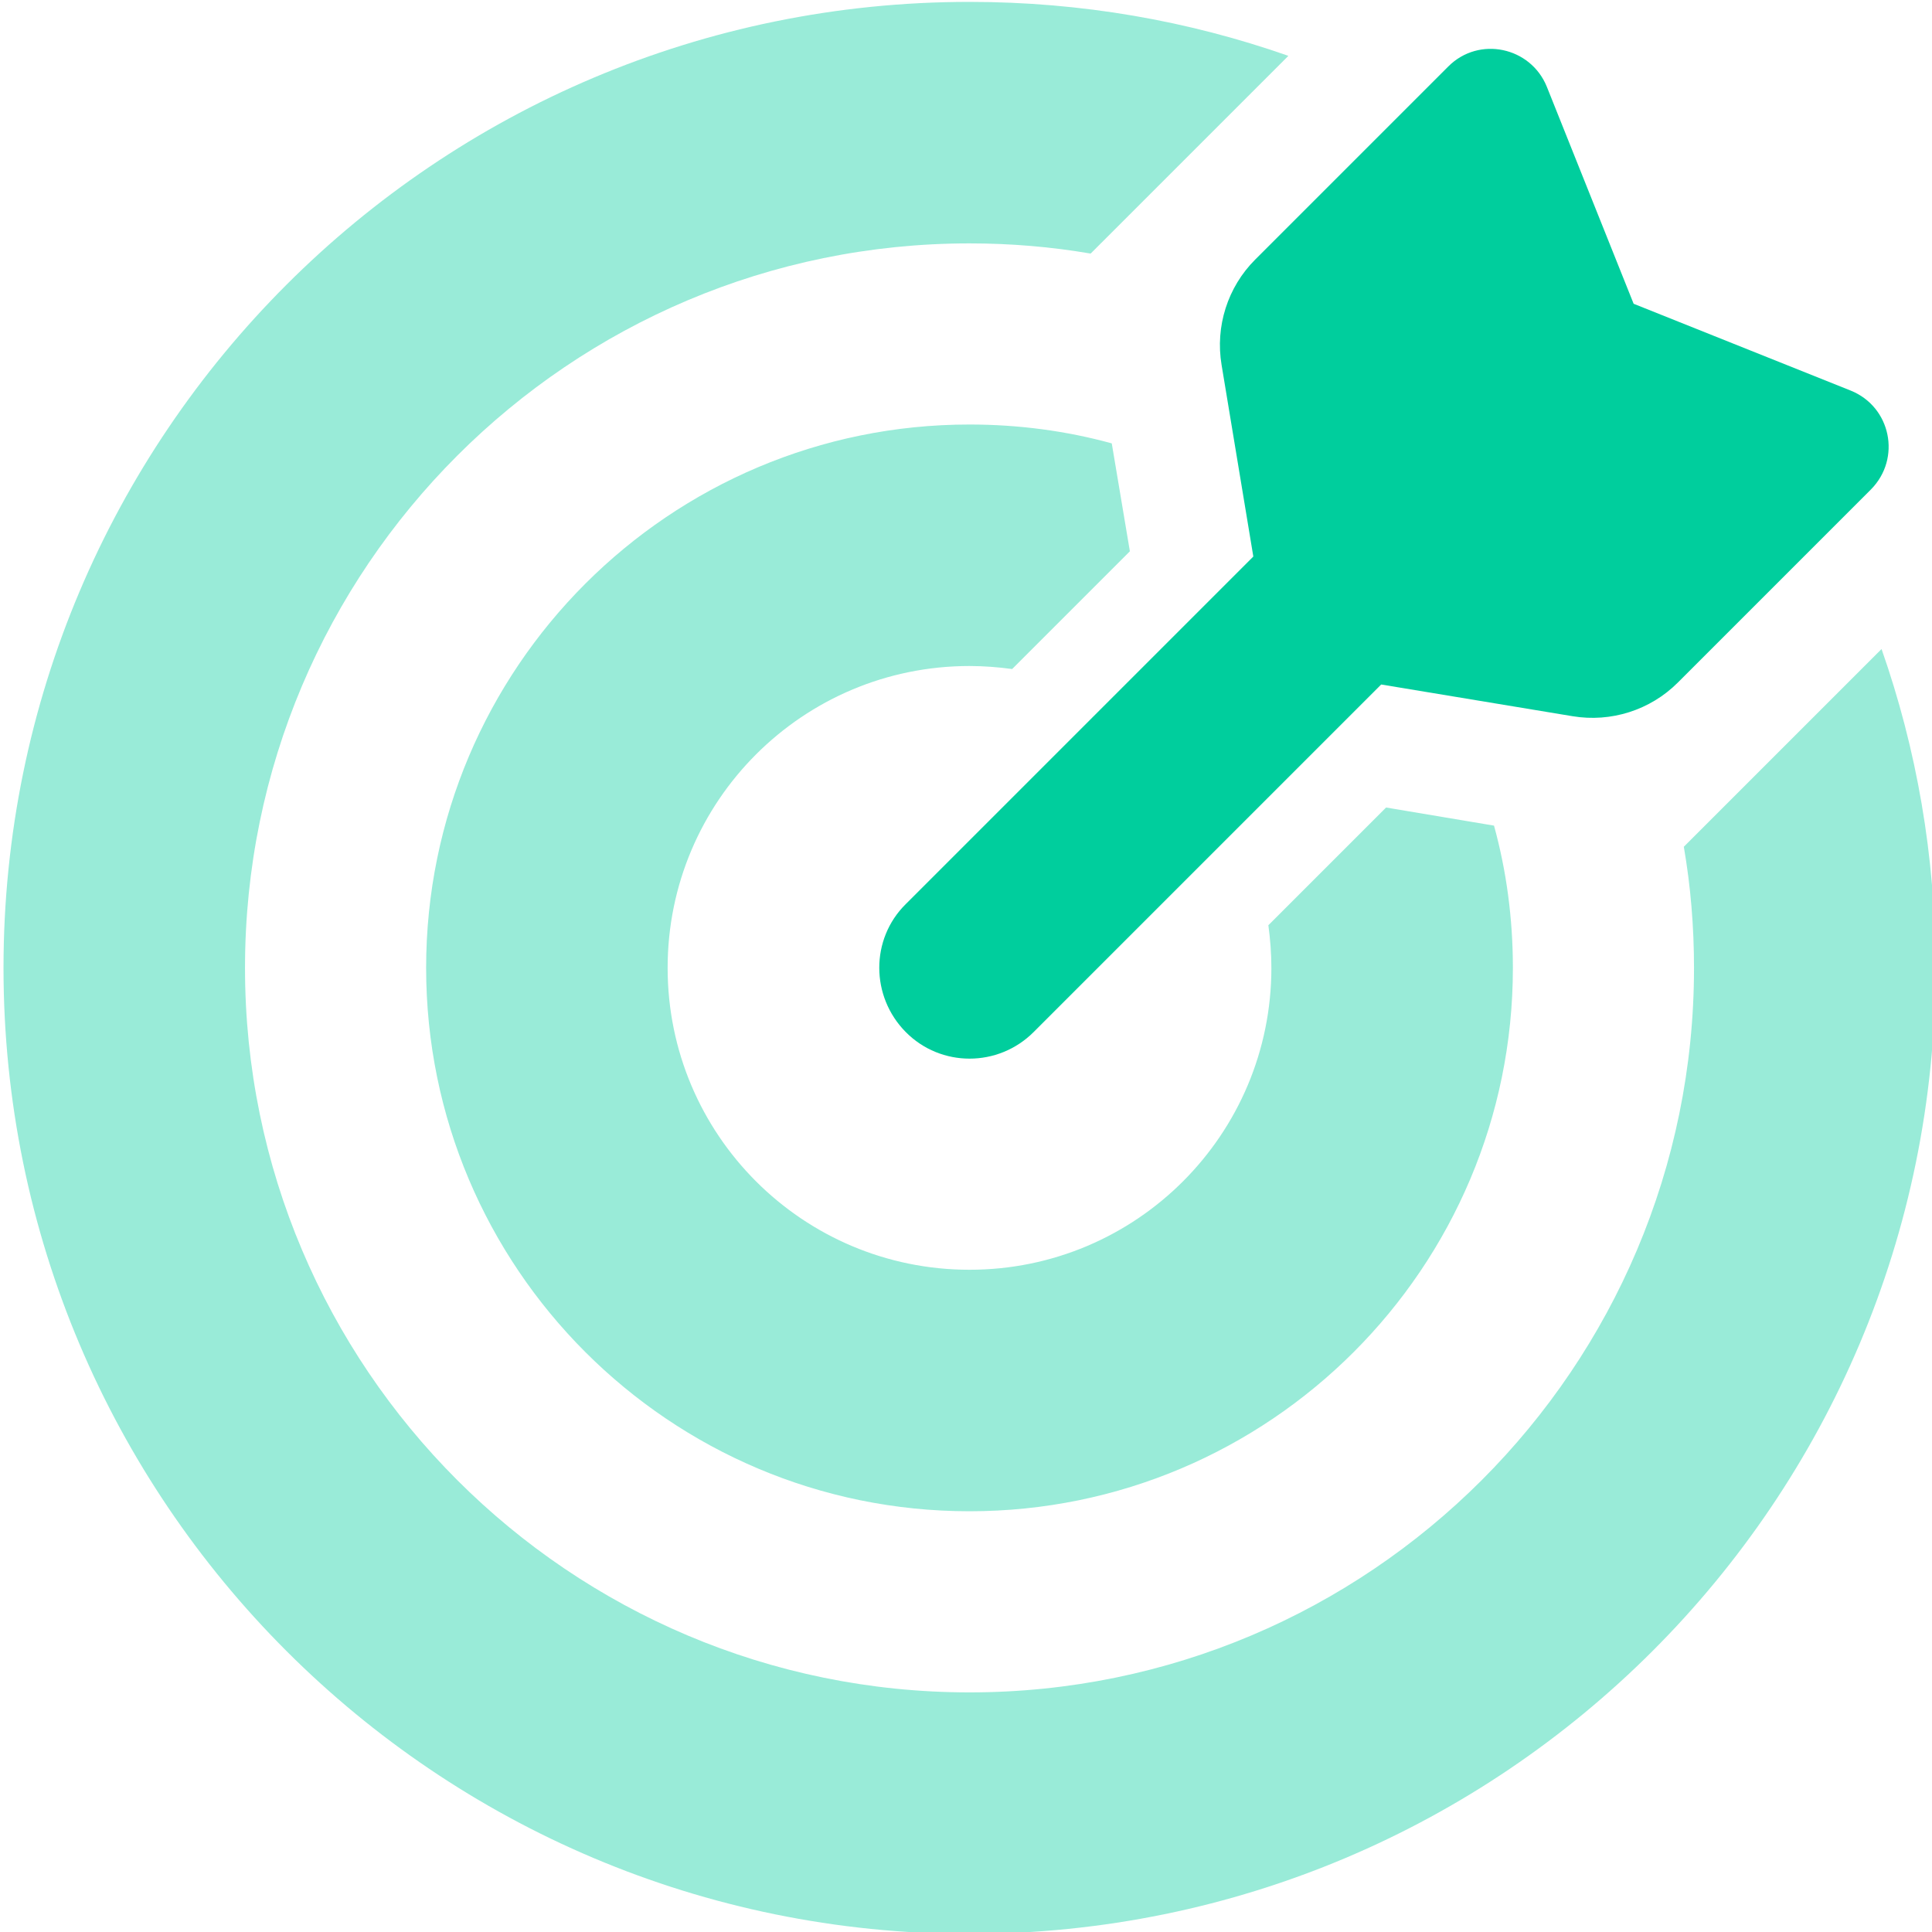
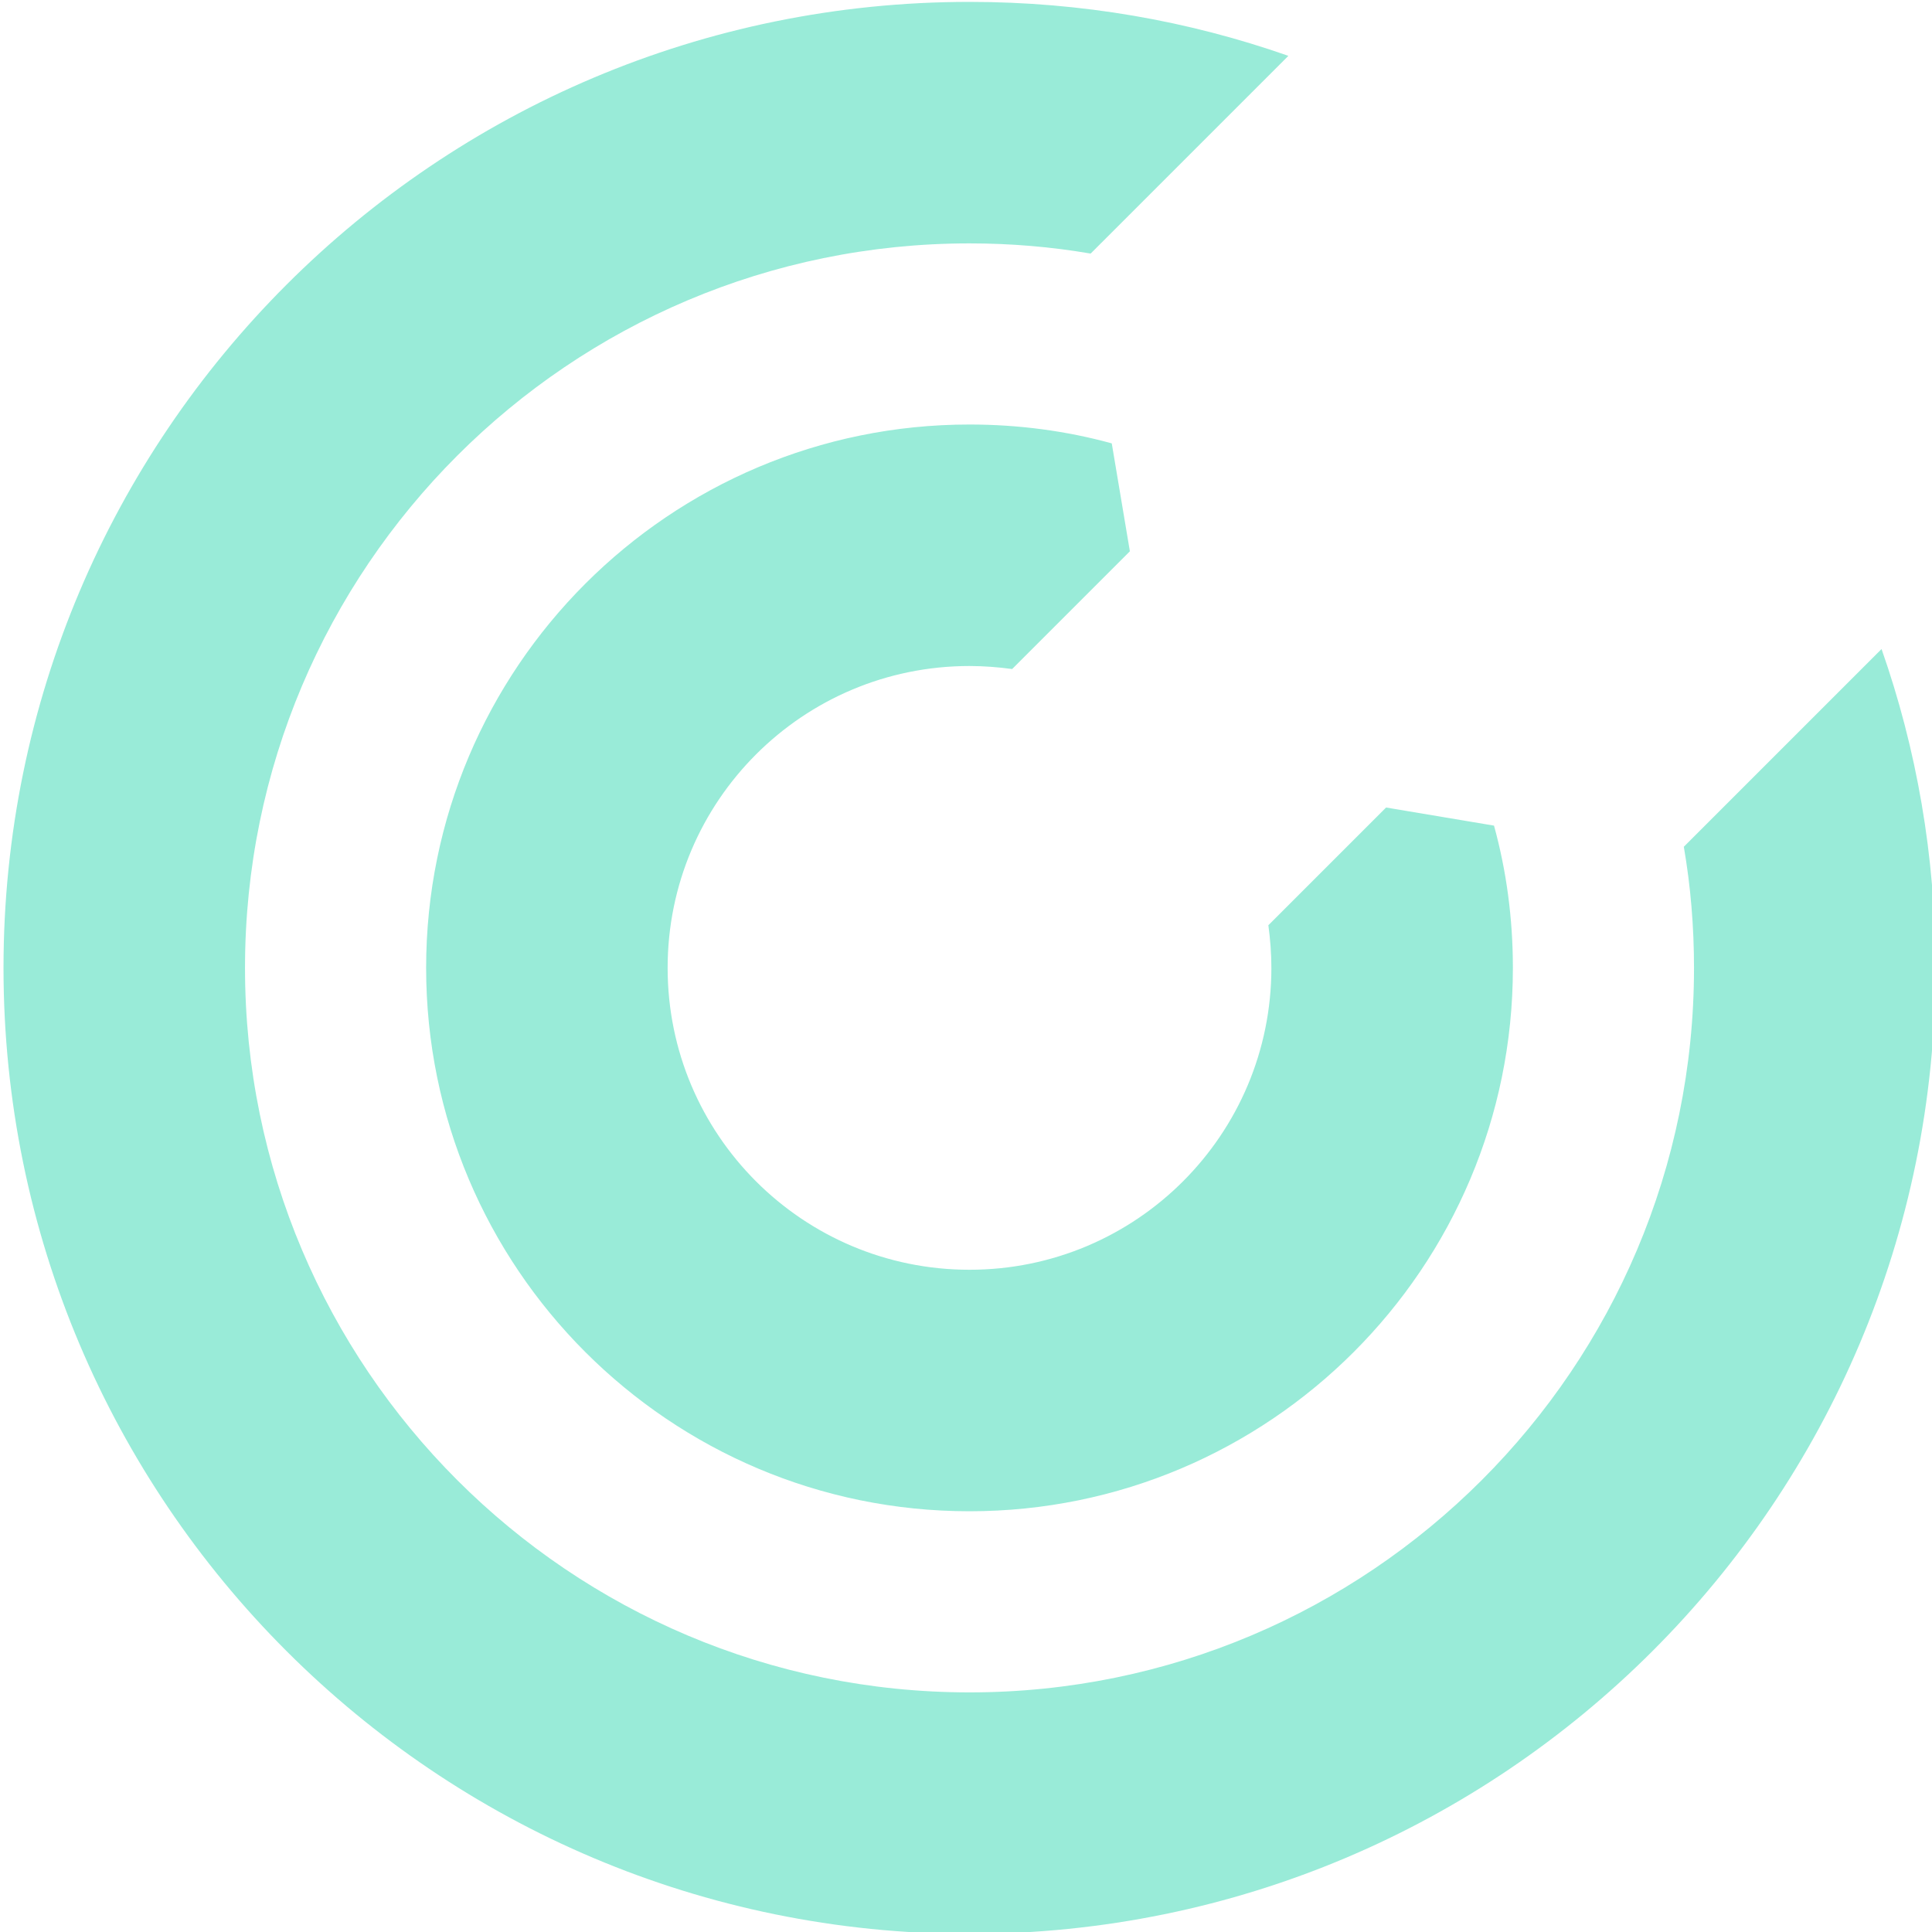
<svg xmlns="http://www.w3.org/2000/svg" id="Layer_1" viewBox="0 0 512 512">
  <defs>
    <style>
      .cls-1, .cls-2 {
        fill: #00ce9d;
      }

      .cls-2 {
        isolation: isolate;
        opacity: .4;
      }
    </style>
  </defs>
-   <path class="cls-2" d="M.93,256.5c0,141.4,114.6,256,256,256s256-114.6,256-256c0-29.6-5-58-14.3-84.5l-43.1,43.1-9.3,9.3c1.8,10.4,2.7,21.1,2.7,32.1,0,106-86,192-192,192s-192-86-192-192,86-192,192-192c10.9,0,21.6.9,32.1,2.7l9.3-9.3,43.1-43.1c-26.5-9.3-54.9-14.3-84.5-14.3C115.53.5.93,115.1.93,256.5ZM112.93,256.5c0,79.5,64.5,144,144,144s144-64.5,144-144c0-13.1-1.7-25.7-5-37.7l-28.6-4.8-31.2,31.2c.5,3.7.8,7.5.8,11.3,0,44.2-35.8,80-80,80s-80-35.8-80-80,35.8-80,80-80c3.8,0,7.6.3,11.3.8l31.2-31.2-4.8-28.6c-12-3.3-24.7-5-37.7-5-79.5,0-144,64.5-144,144Z" />
-   <path class="cls-1" d="M332.13,147.4l-8.4-50.7c-1.7-10.2,1.6-20.6,8.9-27.9l51.2-51.2c8.1-8.1,21.8-5.2,26.1,5.4l23,57.5,57.5,23c10.7,4.3,13.5,18,5.4,26.2l-51.2,51.2c-7.3,7.3-17.7,10.6-27.9,8.9l-50.7-8.4-92.1,92.1c-9.4,9.4-24.6,9.4-33.9,0s-9.4-24.6,0-33.9l92.1-92.1v-.1Z" />
+   <path class="cls-2" d="M.93,256.5c0,141.4,114.6,256,256,256s256-114.6,256-256c0-29.6-5-58-14.3-84.5l-43.1,43.1-9.3,9.3c1.8,10.4,2.7,21.1,2.7,32.1,0,106-86,192-192,192s-192-86-192-192,86-192,192-192c10.9,0,21.6.9,32.1,2.7l9.3-9.3,43.1-43.1c-26.5-9.3-54.9-14.3-84.5-14.3C115.53.5.93,115.1.93,256.5ZM112.93,256.5c0,79.5,64.5,144,144,144s144-64.5,144-144c0-13.1-1.7-25.7-5-37.7l-28.6-4.8-31.2,31.2c.5,3.7.8,7.5.8,11.3,0,44.2-35.8,80-80,80s-80-35.8-80-80,35.8-80,80-80c3.8,0,7.6.3,11.3.8l31.2-31.2-4.8-28.6c-12-3.3-24.7-5-37.7-5-79.5,0-144,64.5-144,144" />
</svg>